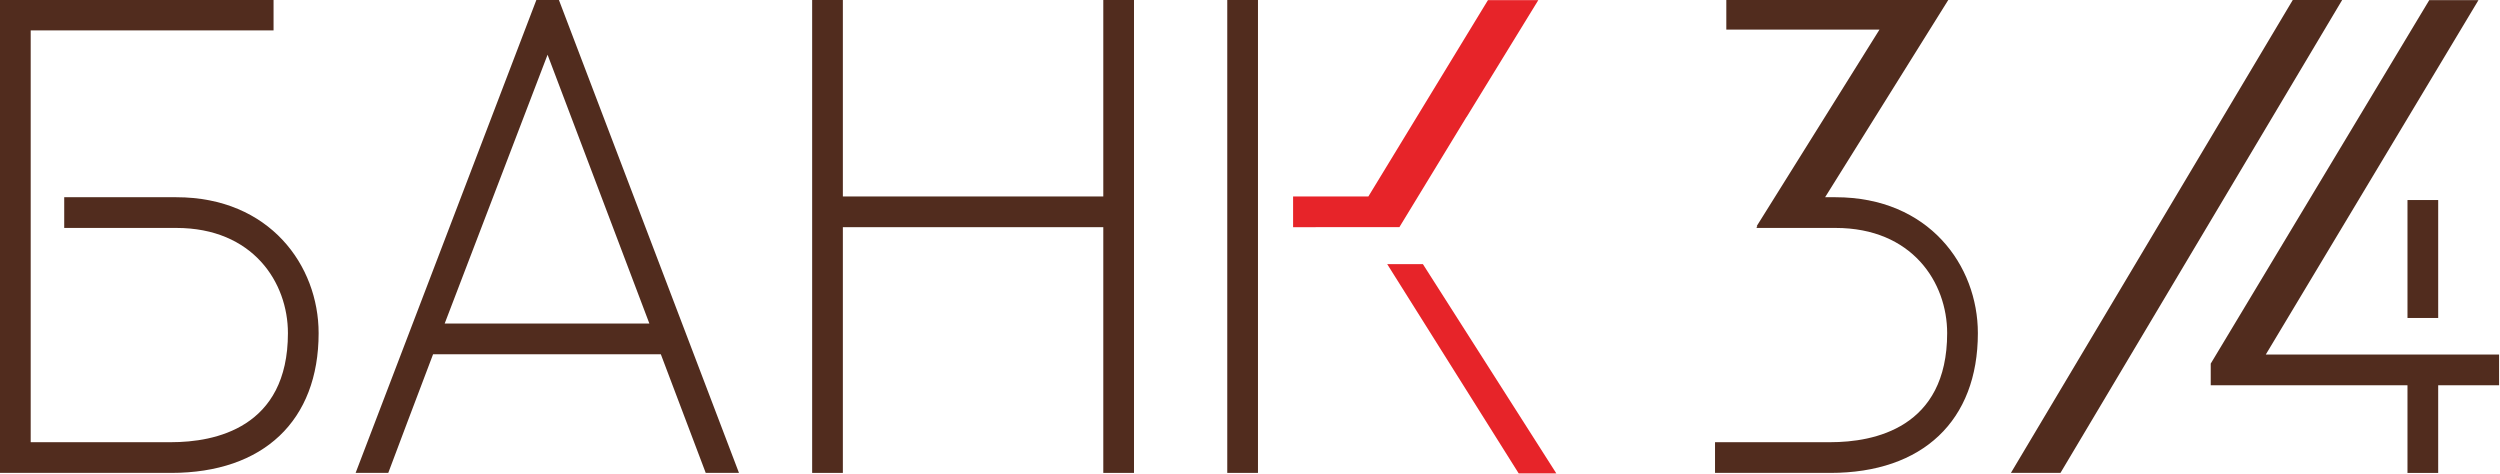
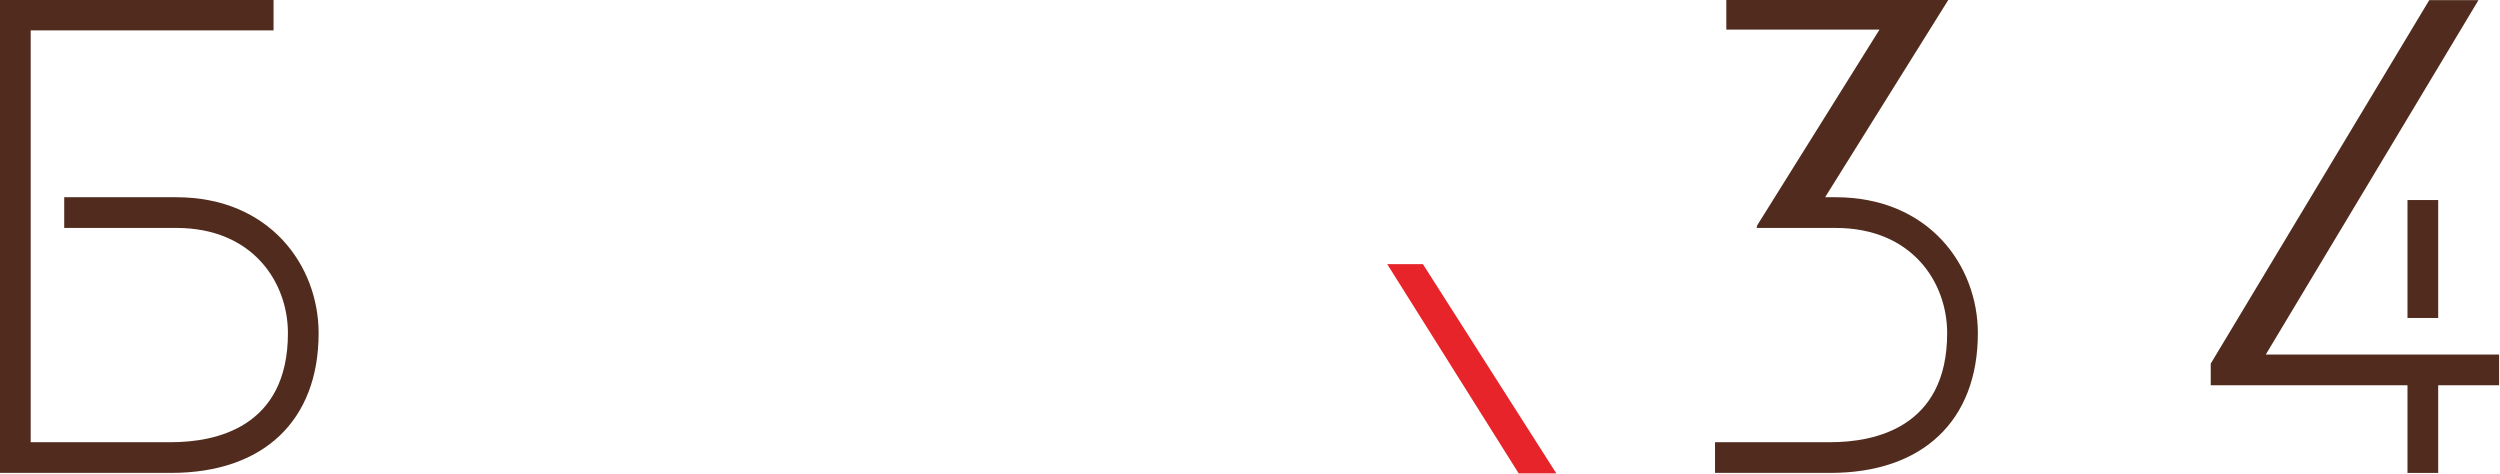
<svg xmlns="http://www.w3.org/2000/svg" width="100%" height="100%" viewBox="0 0 2441 463" xml:space="preserve" style="fill-rule:evenodd;clip-rule:evenodd;stroke-linejoin:round;stroke-miterlimit:2;">
  <g transform="matrix(1,0,0,1,-32188.5,-1527.59)">
    <g transform="matrix(8.333,0,0,8.333,31570.9,0)">
      <g transform="matrix(1,0,0,1,0,-173.241)">
-         <rect x="217.917" y="356.552" width="3.598" height="55.417" style="fill:rgb(81,44,30);" />
-       </g>
+         </g>
    </g>
    <g transform="matrix(8.333,0,0,8.333,31570.9,0)">
      <g transform="matrix(1,0,0,1,203.391,238.729)">
-         <path d="M0,-55.417L0,-32.39L-30.516,-32.39L-30.516,-55.417L-34.114,-55.417L-34.114,0L-30.516,0L-30.516,-28.792L0,-28.792L0,0L3.598,0L3.598,-55.417L0,-55.417Z" style="fill:rgb(81,44,30);fill-rule:nonzero;" />
-       </g>
+         </g>
    </g>
    <g transform="matrix(8.333,0,0,8.333,31570.9,0)">
      <g transform="matrix(1,0,0,1,126.218,200.809)">
-         <path d="M0,20.421L12.057,-11.078L23.987,20.421L0,20.421ZM10.746,-17.498L-10.434,37.919L-6.609,37.919C-6.609,37.919 -2.533,27.071 -1.358,24.019L25.329,24.019L30.589,37.919L34.485,37.919L13.385,-17.498L10.746,-17.498Z" style="fill:rgb(81,44,30);fill-rule:nonzero;" />
-       </g>
+         </g>
    </g>
    <g transform="matrix(8.333,0,0,8.333,31570.9,0)">
      <g transform="matrix(-0.512,0.859,0.859,0.512,345.976,236.907)">
-         <path d="M-44.396,-30.195L20.117,-30.195L17.145,-25.206L-47.358,-25.224L-44.396,-30.195Z" style="fill:rgb(81,44,30);fill-rule:nonzero;" />
-       </g>
+         </g>
    </g>
    <g transform="matrix(8.333,0,0,8.333,31570.9,0)">
      <g transform="matrix(1,0,0,1,289.19,215.613)">
        <path d="M0,-9.185L-1.223,-9.185L13.211,-32.301L-12.798,-32.301L-12.798,-28.825L5.152,-28.829L-9.247,-5.782L-9.161,-5.782L-9.275,-5.587L0,-5.587C8.986,-5.587 13.079,0.803 13.079,6.741C13.079,17.858 4.508,19.518 -0.601,19.518L-14.121,19.518L-14.121,23.116L-0.601,23.116C10.218,23.116 16.677,16.995 16.677,6.741C16.677,-1.173 10.949,-9.185 0,-9.185" style="fill:rgb(81,44,30);fill-rule:nonzero;" />
      </g>
    </g>
    <g transform="matrix(8.333,0,0,8.333,31570.9,0)">
      <g transform="matrix(1,0,0,1,238.086,183.336)">
-         <path d="M0,26.596L6.199,16.419L7.866,13.682L7.875,13.688L16.278,-0.005L10.378,-0.005L-3.636,23.003L-12.456,23.003L-12.456,26.601L0,26.596Z" style="fill:rgb(231,36,41);fill-rule:nonzero;" />
-       </g>
+         </g>
    </g>
    <g transform="matrix(8.333,0,0,8.333,31570.9,0)">
      <g transform="matrix(-1,0,0,1,252.291,238.786)">
        <path d="M11.453,-24.522L15.635,-24.522L0.228,0L-4.182,0L11.453,-24.522Z" style="fill:rgb(231,36,41);fill-rule:nonzero;" />
      </g>
    </g>
    <g transform="matrix(8.333,0,0,8.333,31570.9,0)">
      <g transform="matrix(1,0,0,1,0,-167.947)">
        <rect x="356.207" y="374.704" width="3.598" height="13.819" style="fill:rgb(81,44,30);" />
      </g>
    </g>
    <g transform="matrix(8.333,0,0,8.333,31570.9,0)">
      <g transform="matrix(1,0,0,1,339.602,197.202)">
        <path d="M0,27.66L24.921,-13.868L19.155,-13.868L-6.45,28.722L-6.45,31.258L16.604,31.258L16.604,41.528L20.202,41.528L20.202,31.258L27.336,31.258L27.336,27.66L0,27.66Z" style="fill:rgb(81,44,30);fill-rule:nonzero;" />
      </g>
    </g>
    <g transform="matrix(8.333,0,0,8.333,31570.9,0)">
      <g transform="matrix(1,0,0,1,94.773,215.613)">
        <path d="M0,-9.185L-13.134,-9.185L-13.134,-5.587L0,-5.587C8.986,-5.587 13.079,0.803 13.079,6.741C13.079,17.858 4.507,19.518 -0.602,19.518L-17.061,19.518L-17.061,-28.73L11.395,-28.73L11.395,-32.301L-20.659,-32.301L-20.659,23.116L-0.602,23.116C10.217,23.116 16.676,16.995 16.676,6.741C16.676,-1.173 10.948,-9.185 0,-9.185" style="fill:rgb(81,44,30);fill-rule:nonzero;" />
      </g>
    </g>
  </g>
</svg>